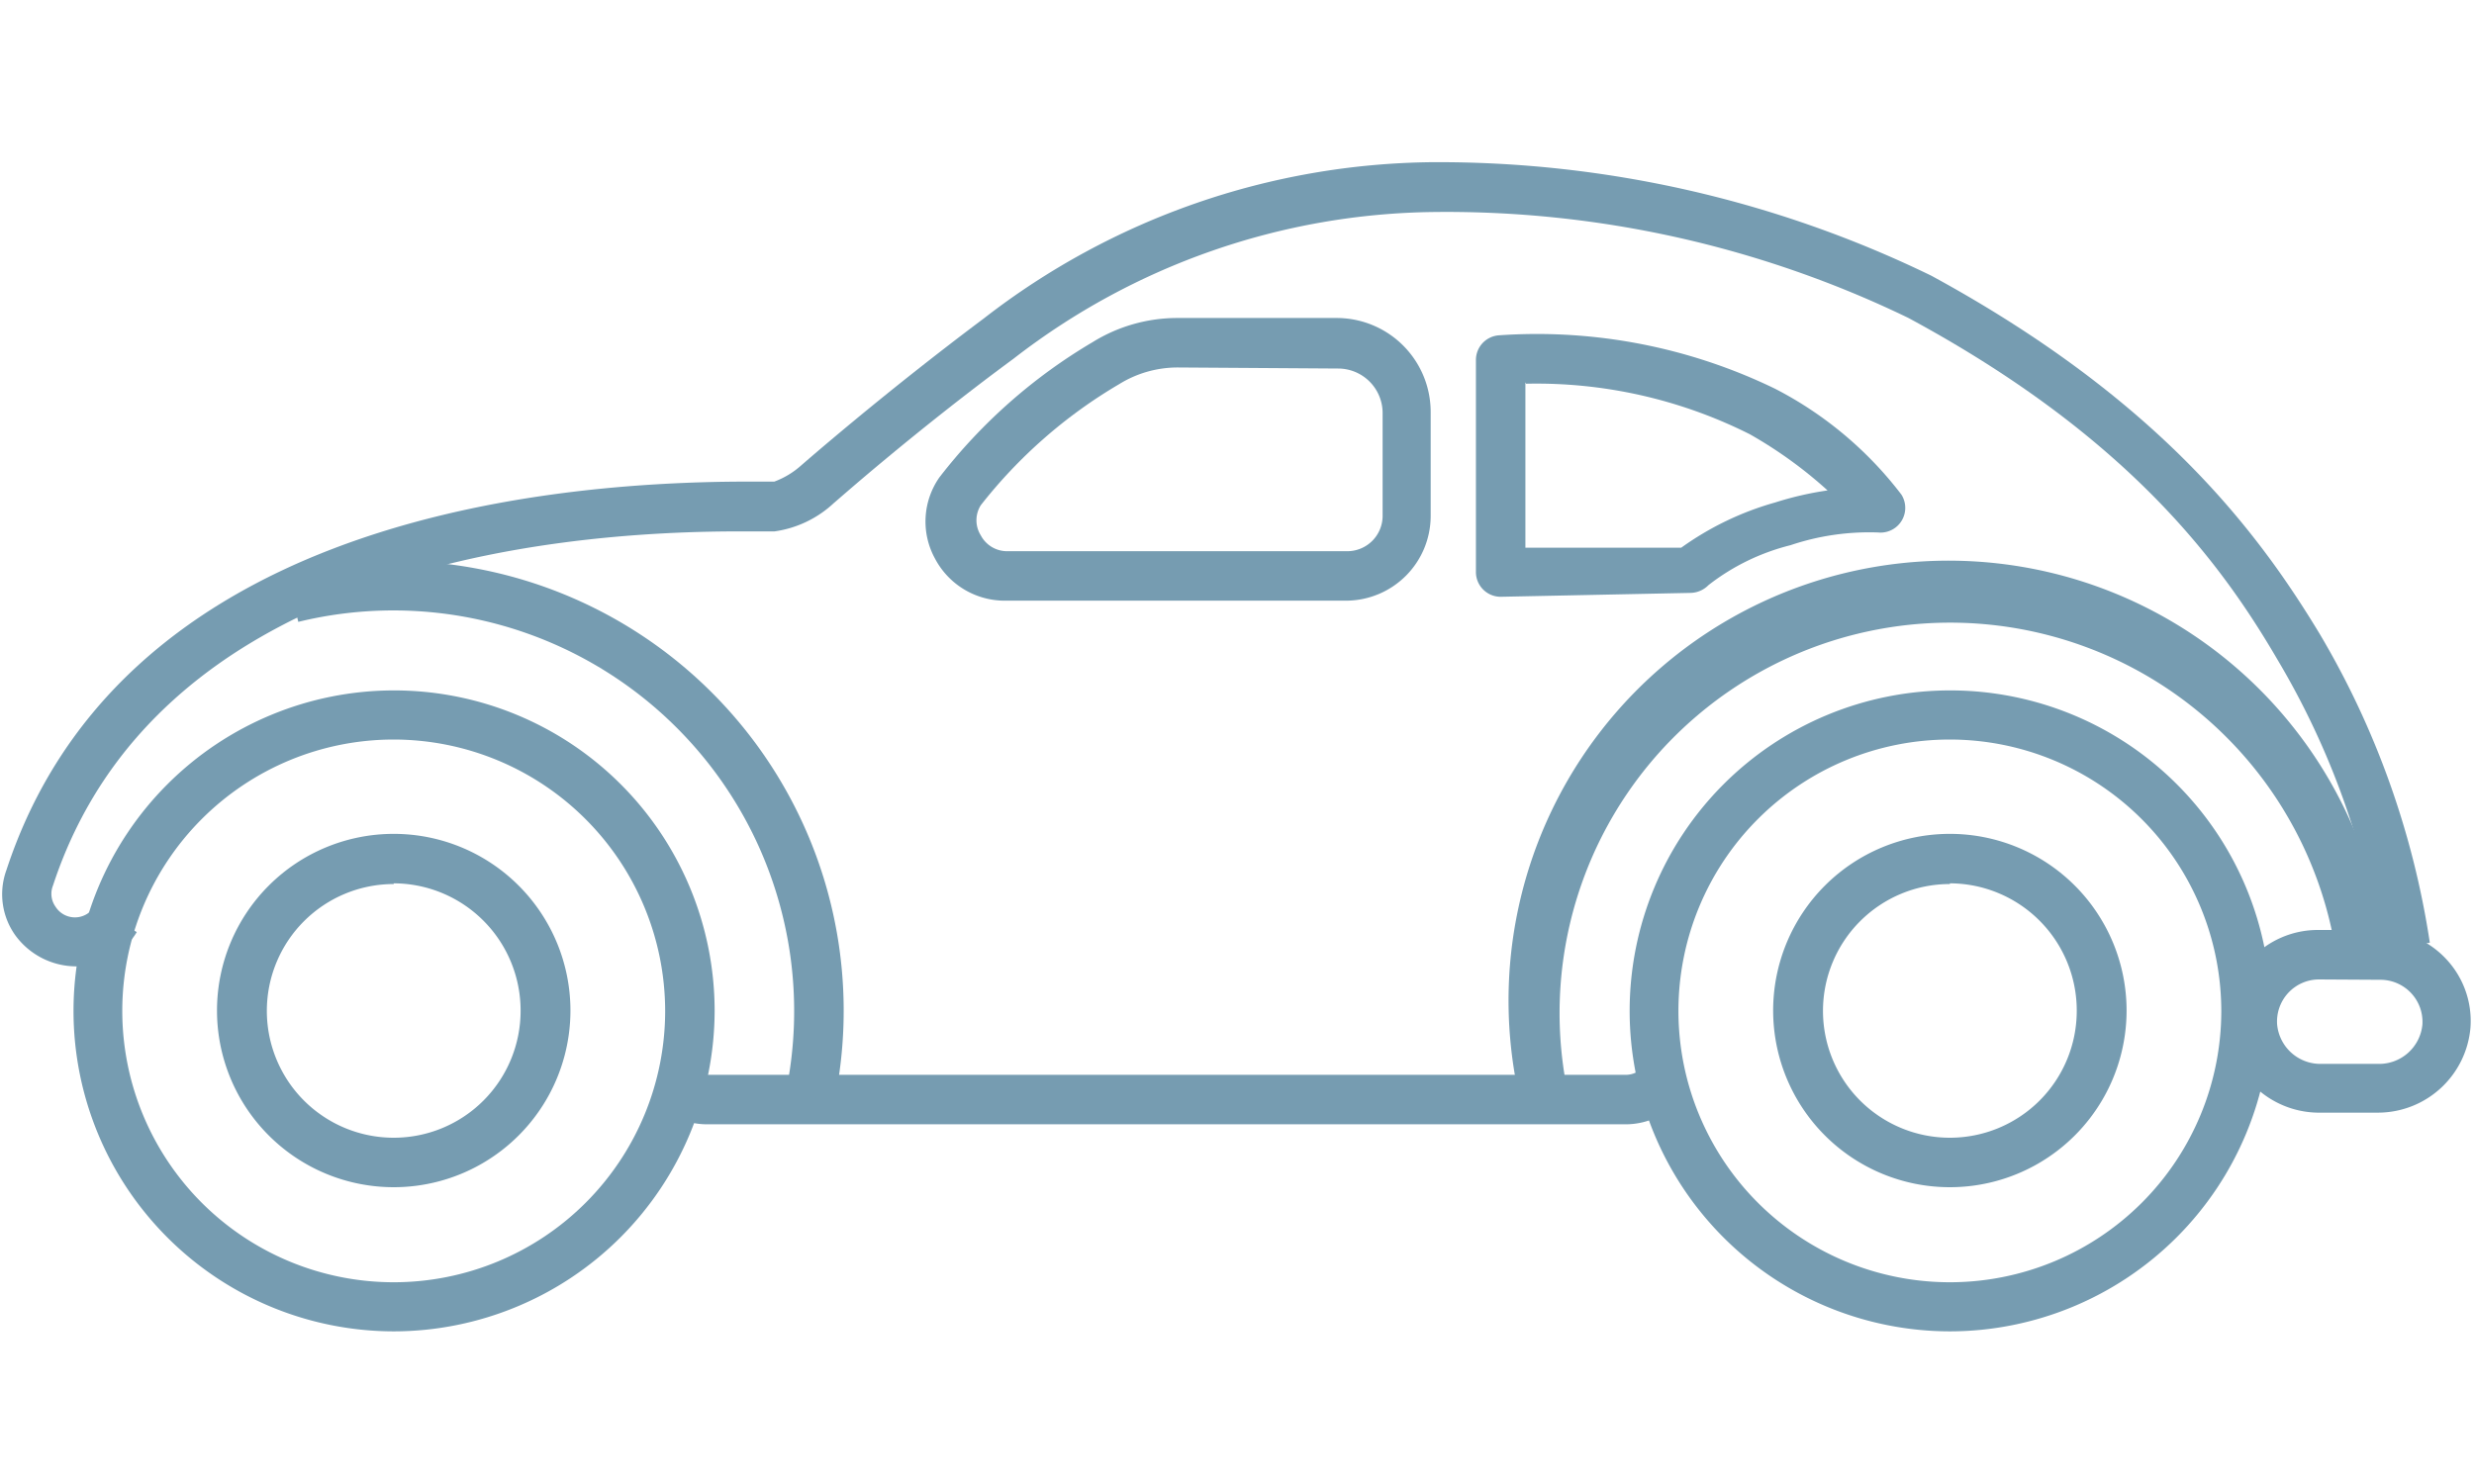
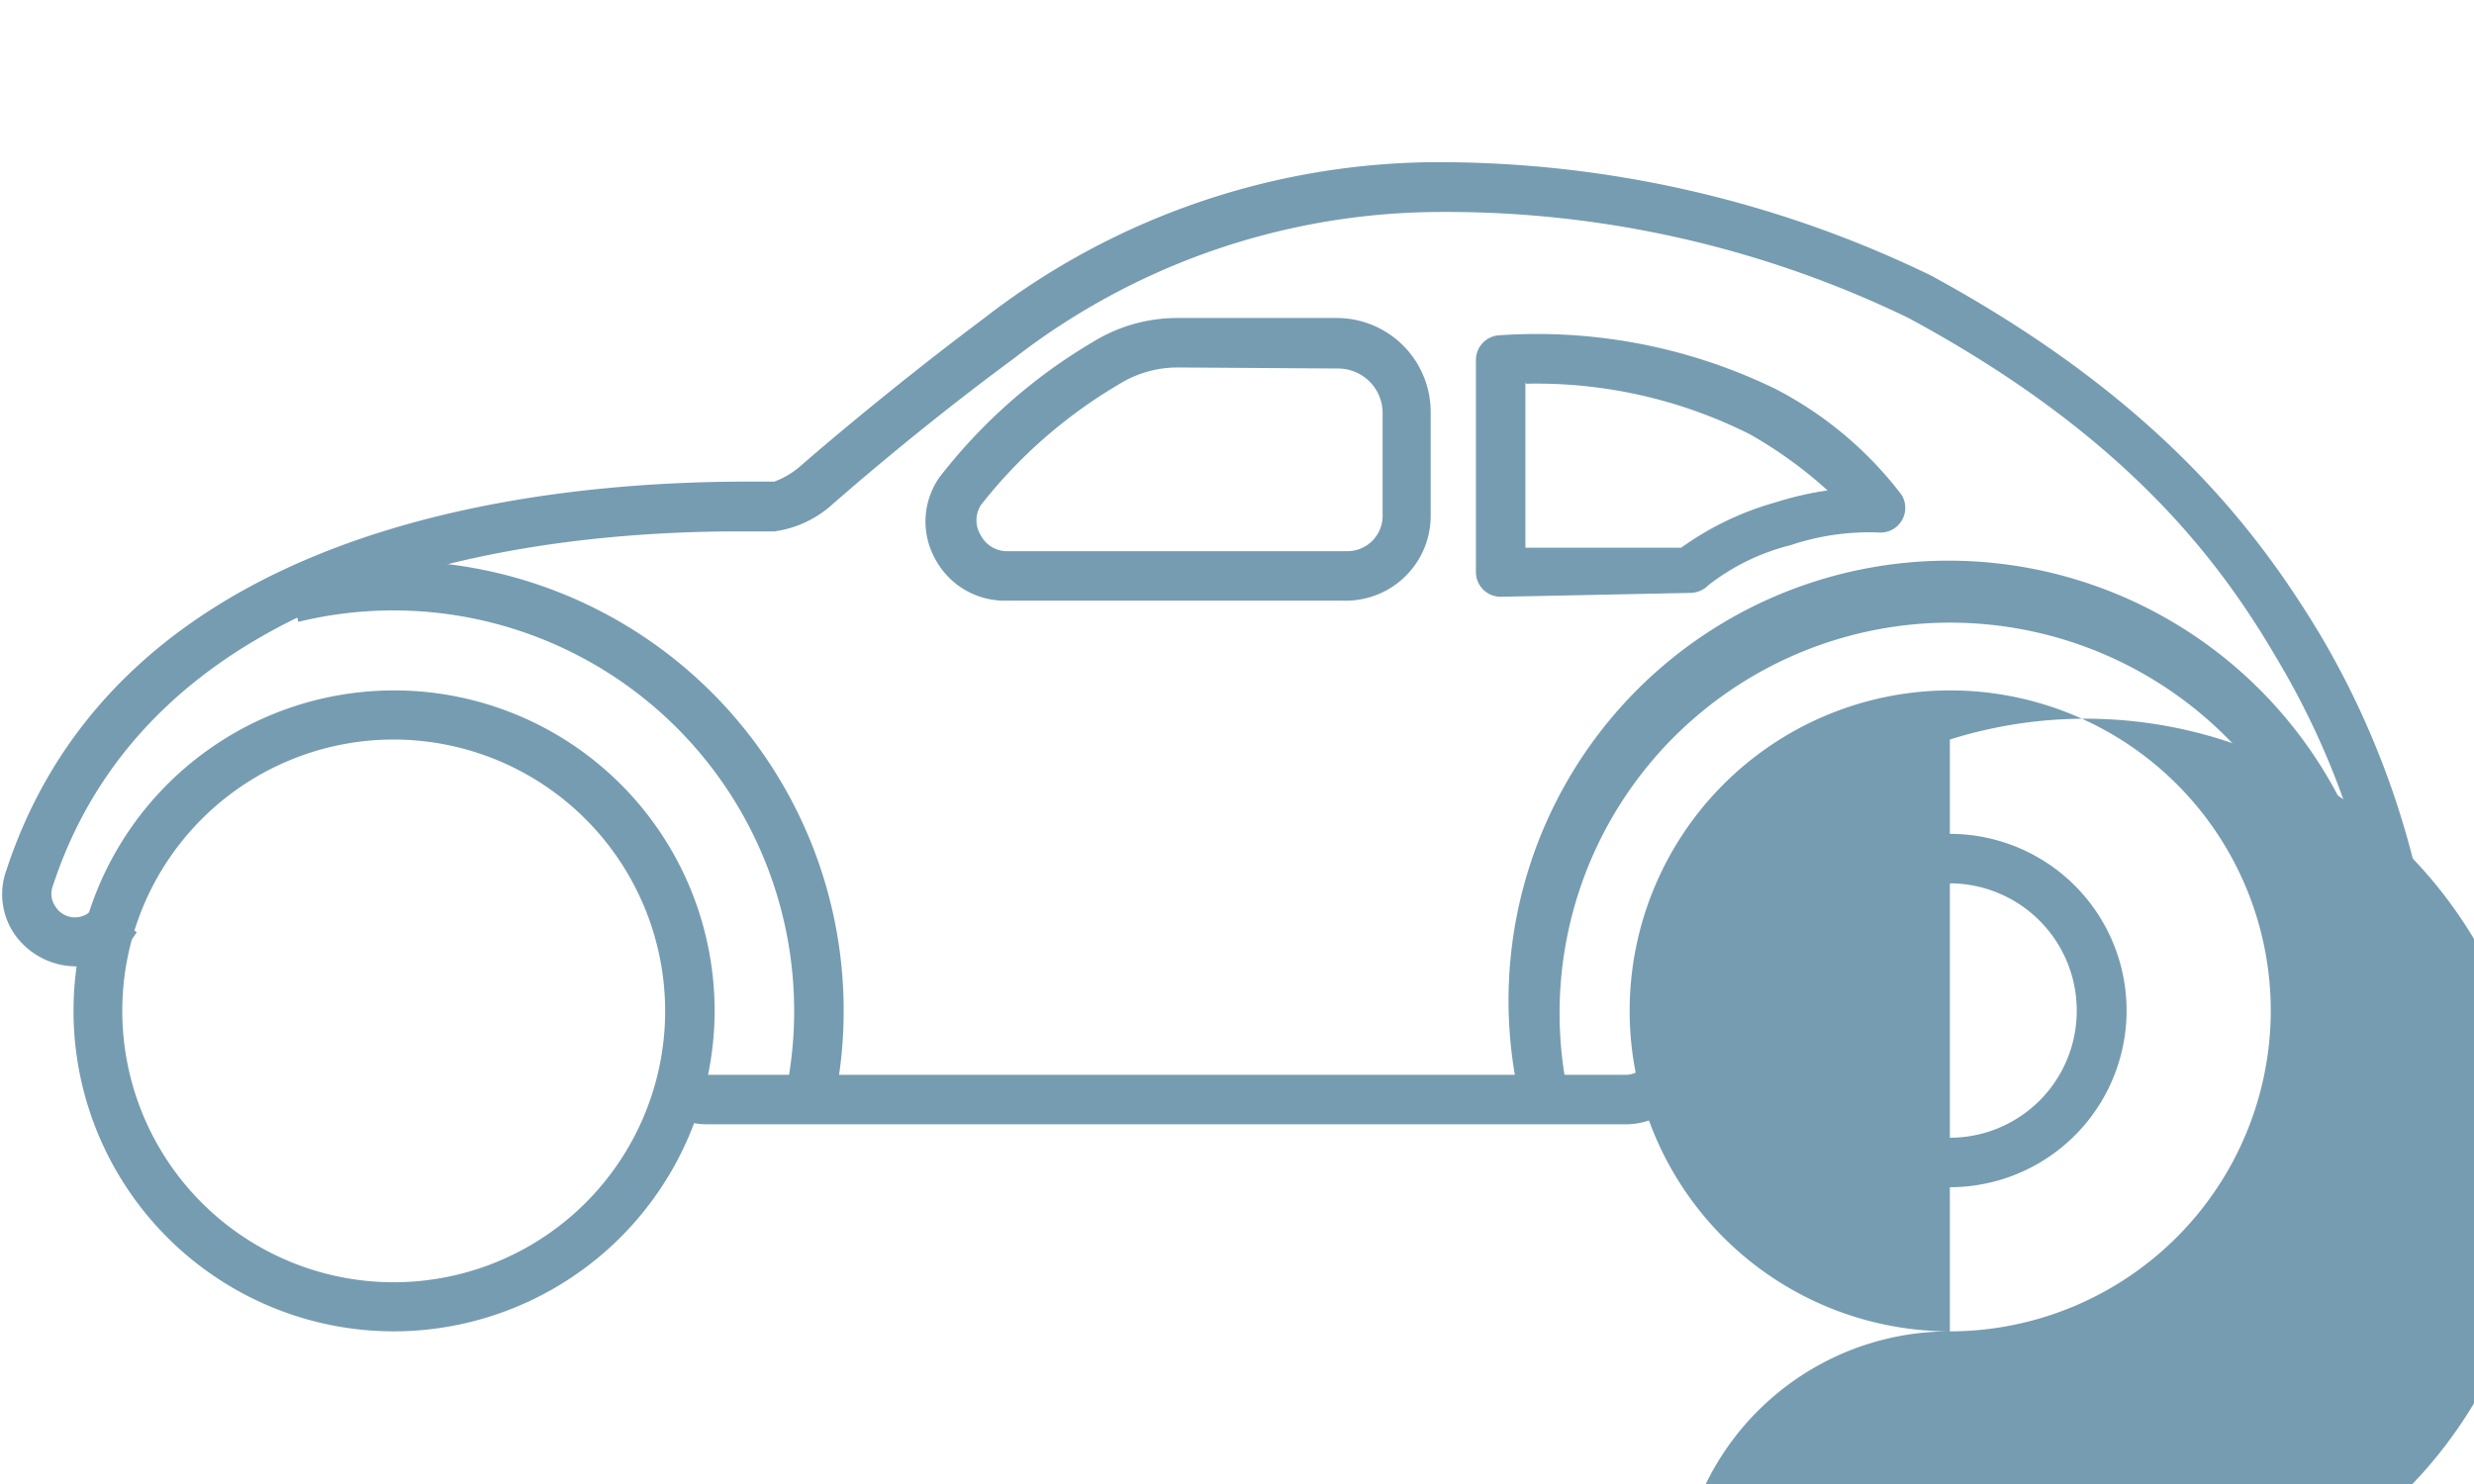
<svg xmlns="http://www.w3.org/2000/svg" id="Layer_1" data-name="Layer 1" width="70" height="42" viewBox="0 0 70 42">
  <defs>
    <style>
      .cls-1 {
        fill: #769cb1;
      }
    </style>
  </defs>
  <title>合作客户</title>
  <g>
    <path class="cls-1" d="M46,31.82H20a2.06,2.06,0,0,1-1.29-.46l.88-1.09a.65.65,0,0,0,.41.15H46a.67.67,0,0,0,.52-.25l1.09.88A2.08,2.08,0,0,1,46,31.82ZM2.15,27.35a2.14,2.14,0,0,1-1.71-.87,2,2,0,0,1-.26-1.85c3.15-9.61,14.52-11,21-11h.73a2.38,2.38,0,0,0,.75-.45s2.28-2,5.18-4.17a21,21,0,0,1,12.7-4.42,31.89,31.89,0,0,1,14.1,3.21c6.47,3.52,9.26,7.27,11,10.15a24.22,24.22,0,0,1,3.11,8.73l-1.37.25a22.6,22.6,0,0,0-2.94-8.26C62.82,15.89,60.17,12.33,54,9a30,30,0,0,0-13.41-3,19.74,19.74,0,0,0-11.91,4.15c-2.85,2.1-5.07,4.08-5.09,4.09a3.08,3.08,0,0,1-1.68.8h-.72C15.07,15,4.38,16.29,1.5,25.06a.63.63,0,0,0,.07.6.65.65,0,0,0,1.1,0l1.2.72A2,2,0,0,1,2.15,27.35Z" />
    <path class="cls-1" d="M11.14,37.68a9.07,9.07,0,1,1,9.08-9.08A9.09,9.09,0,0,1,11.14,37.68Zm0-16.75a7.68,7.68,0,1,0,7.68,7.68A7.69,7.69,0,0,0,11.14,20.93Z" />
    <path class="cls-1" d="M23.61,31.17l-1.37-.28A11.34,11.34,0,0,0,8.44,17.6l-.33-1.36a12.73,12.73,0,0,1,15.5,14.93Z" />
-     <path class="cls-1" d="M11.14,33.6a5,5,0,1,1,5-5A5,5,0,0,1,11.14,33.6Zm0-8.58a3.59,3.59,0,1,0,3.59,3.59A3.6,3.6,0,0,0,11.14,25Z" />
-     <path class="cls-1" d="M55.17,37.68a9.07,9.07,0,1,1,9.08-9.08A9.09,9.09,0,0,1,55.17,37.68Zm0-16.75a7.68,7.68,0,1,0,7.68,7.68A7.69,7.69,0,0,0,55.17,20.93Z" />
+     <path class="cls-1" d="M55.17,37.68a9.07,9.07,0,1,1,9.08-9.08A9.09,9.09,0,0,1,55.17,37.68Za7.68,7.68,0,1,0,7.68,7.68A7.69,7.69,0,0,0,55.17,20.93Z" />
    <path class="cls-1" d="M43,31.11A12.45,12.45,0,1,1,67.49,26.8L66.1,27a11.05,11.05,0,1,0-21.76,3.83Z" />
    <path class="cls-1" d="M55.17,33.6a5,5,0,1,1,5-5A5,5,0,0,1,55.17,33.6Zm0-8.58a3.59,3.59,0,1,0,3.59,3.59A3.6,3.6,0,0,0,55.17,25Z" />
-     <path class="cls-1" d="M67.29,31.49H65.68A2.63,2.63,0,0,1,63,29.08a2.56,2.56,0,0,1,.69-1.94,2.59,2.59,0,0,1,1.89-.82h1.74a2.59,2.59,0,0,1,1.89.82,2.56,2.56,0,0,1,.69,1.94A2.63,2.63,0,0,1,67.29,31.49Zm-1.68-3.77A1.19,1.19,0,0,0,64.43,29a1.23,1.23,0,0,0,1.25,1.11h1.61A1.23,1.23,0,0,0,68.54,29a1.19,1.19,0,0,0-1.18-1.27Z" />
    <path class="cls-1" d="M38.08,17H28.45a2.23,2.23,0,0,1-2-1.2,2.18,2.18,0,0,1,.13-2.29,15.31,15.31,0,0,1,4.34-3.83A4.54,4.54,0,0,1,33.33,9h4.49a2.66,2.66,0,0,1,2.66,2.66v2.95A2.4,2.4,0,0,1,38.08,17Zm-4.75-6.6a3.14,3.14,0,0,0-1.66.47,13.94,13.94,0,0,0-3.92,3.43.8.8,0,0,0,0,.85.84.84,0,0,0,.74.45h9.63a1,1,0,0,0,1-1V11.69a1.26,1.26,0,0,0-1.26-1.26Z" />
    <path class="cls-1" d="M42.46,16.89a.7.7,0,0,1-.7-.7v-6a.7.7,0,0,1,.65-.7A15.43,15.43,0,0,1,50.22,11a10.58,10.58,0,0,1,3.58,3,.7.7,0,0,1-.66,1.07,7,7,0,0,0-2.48.36,6.23,6.23,0,0,0-2.32,1.13.73.73,0,0,1-.5.22Zm.7-6.07V15.5l4.41,0a8.49,8.49,0,0,1,2.66-1.28,9.18,9.18,0,0,1,1.48-.34,12.31,12.31,0,0,0-2.2-1.59,13.45,13.45,0,0,0-6.33-1.43Z" />
  </g>
</svg>